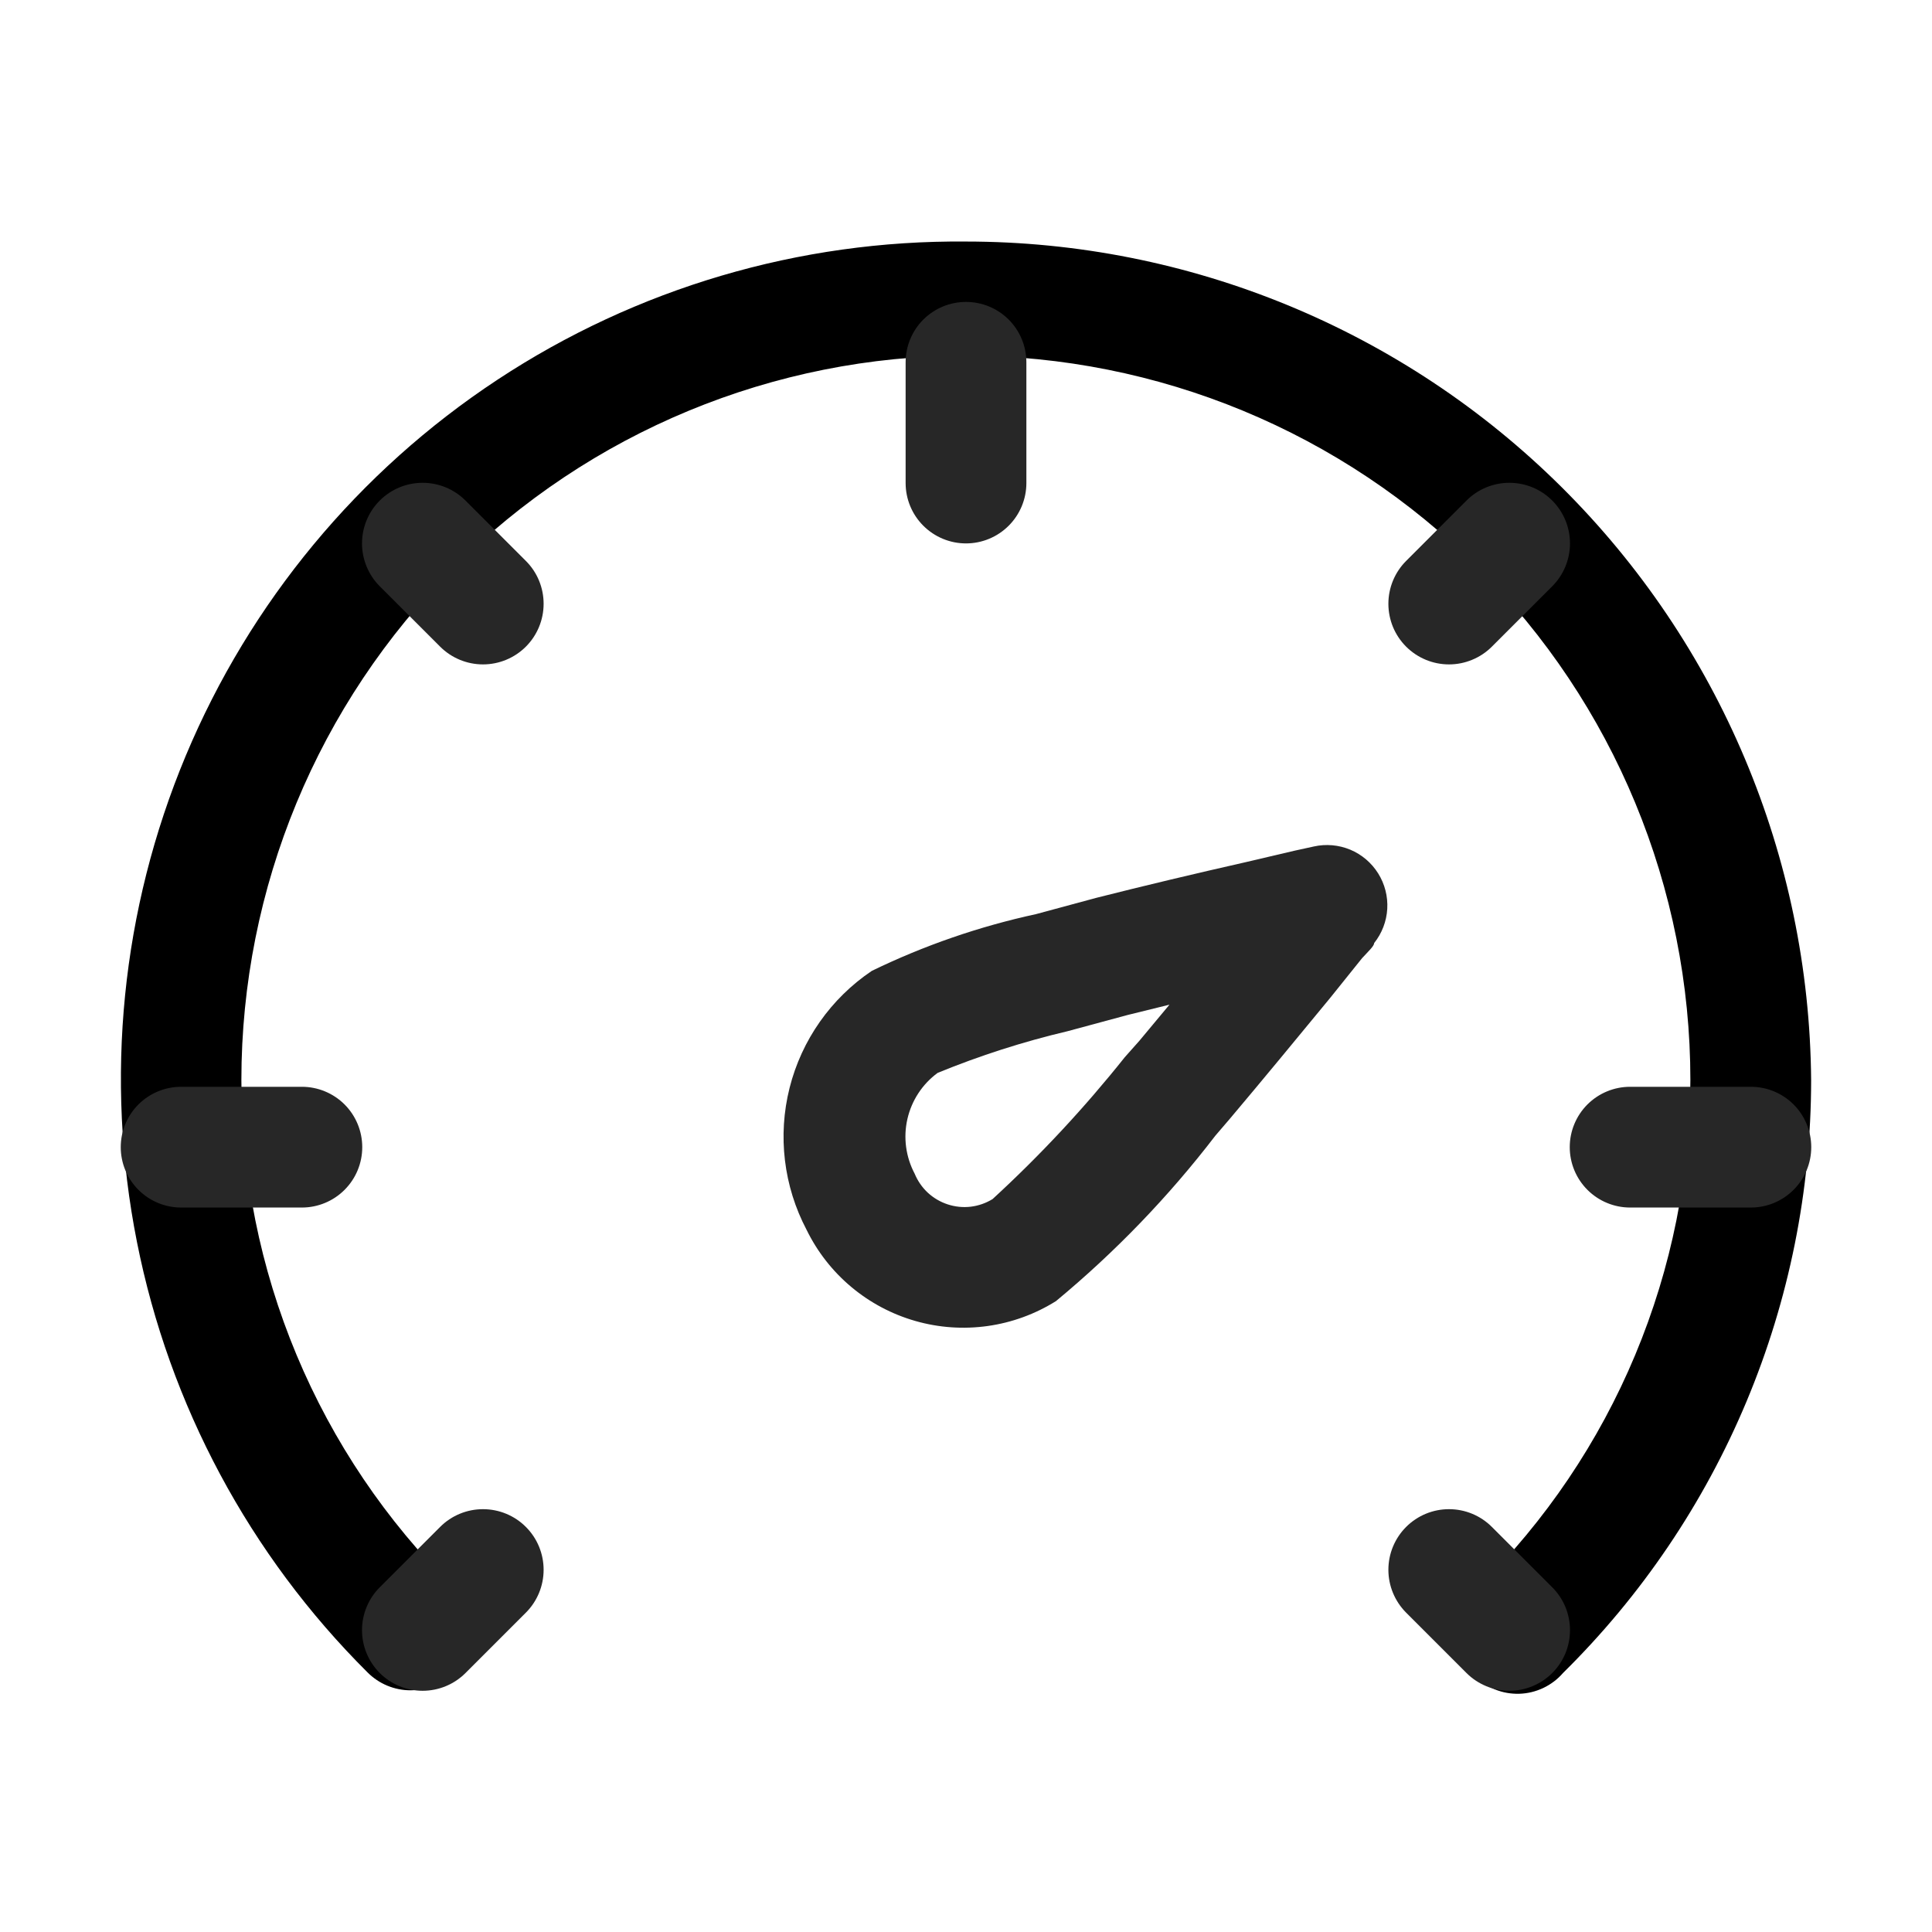
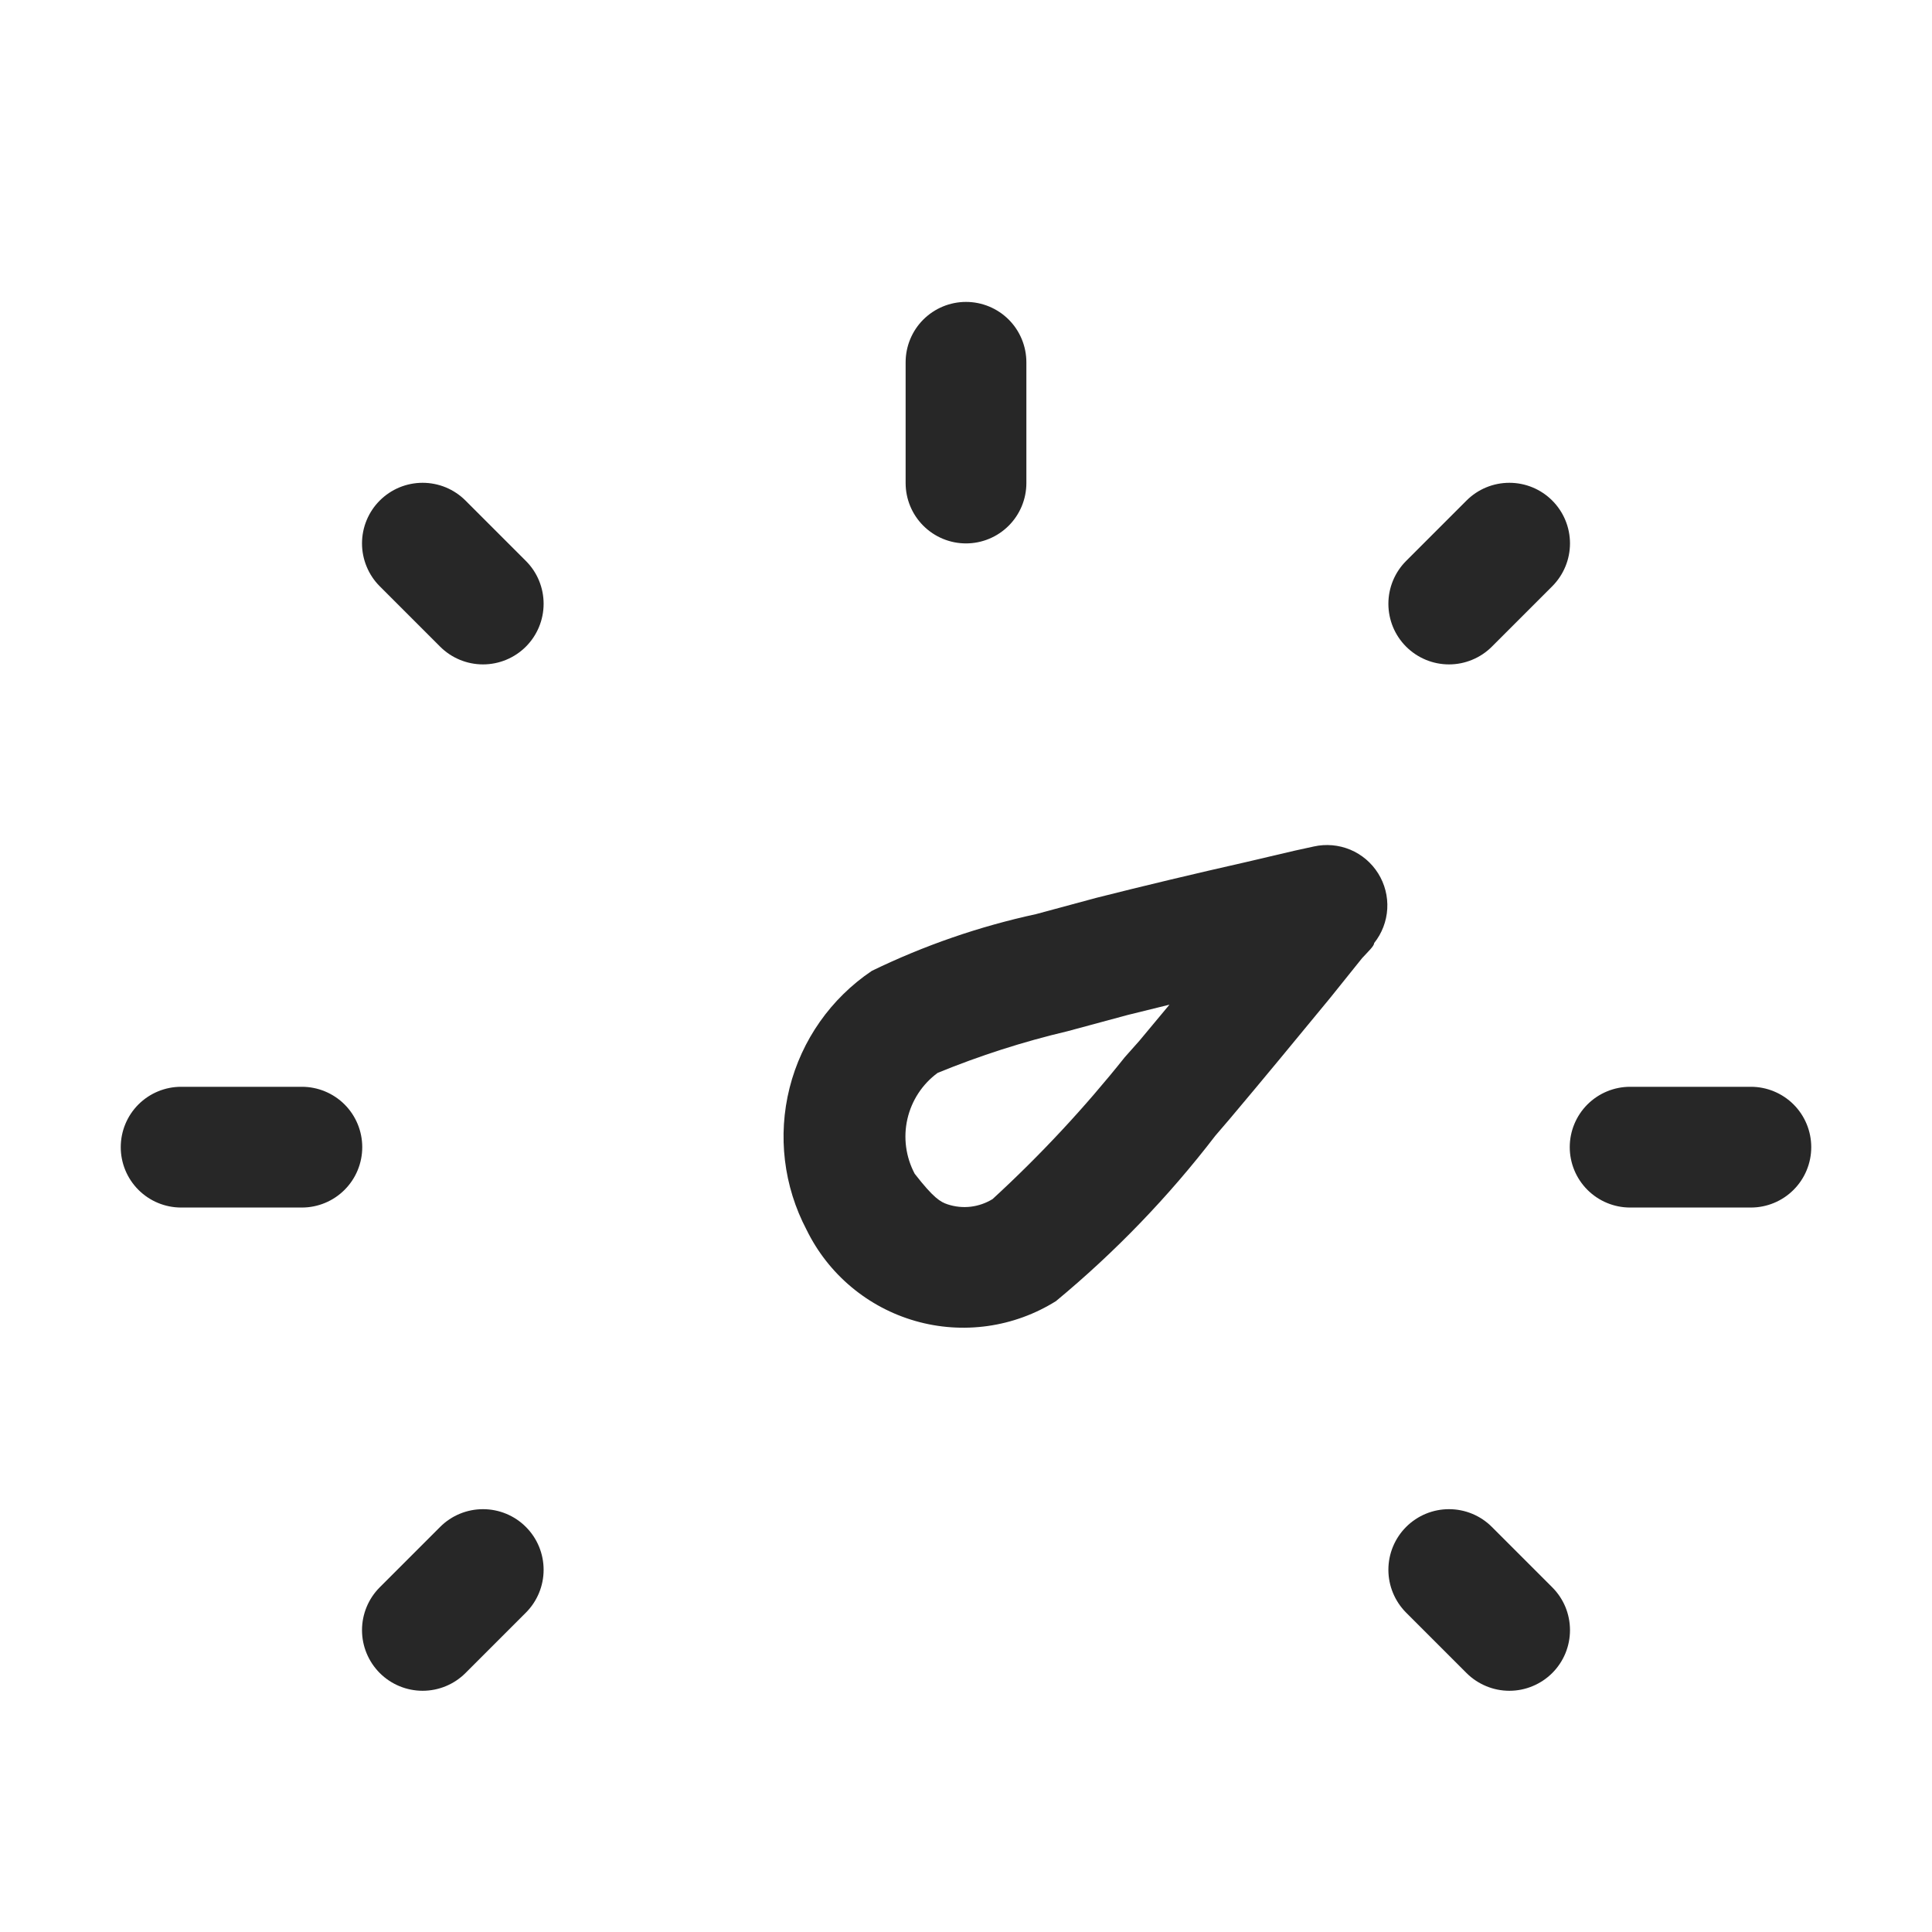
<svg xmlns="http://www.w3.org/2000/svg" fill="none" viewBox="0 0 48 48" height="48" width="48">
-   <path fill="black" d="M38.832 41.566C38.697 41.722 38.53 41.848 38.343 41.937C38.157 42.025 37.954 42.075 37.747 42.081C37.541 42.087 37.335 42.051 37.143 41.974C36.951 41.898 36.777 41.782 36.632 41.635C36.487 41.488 36.374 41.312 36.3 41.119C36.226 40.926 36.192 40.72 36.202 40.514C36.211 40.307 36.263 40.105 36.354 39.919C36.446 39.734 36.574 39.569 36.732 39.436C38.399 37.788 39.723 35.826 40.626 33.663C41.53 31.5 41.996 29.18 41.997 26.836C41.997 22.062 40.101 17.484 36.725 14.108C33.349 10.732 28.771 8.836 23.997 8.836C19.223 8.836 14.645 10.732 11.269 14.108C7.894 17.484 5.997 22.062 5.997 26.836C5.998 29.18 6.464 31.5 7.368 33.663C8.272 35.826 9.595 37.788 11.262 39.436C11.541 39.717 11.698 40.097 11.698 40.493C11.698 40.89 11.541 41.27 11.262 41.551C11.123 41.691 10.957 41.803 10.774 41.879C10.591 41.955 10.395 41.995 10.197 41.995C9.999 41.995 9.803 41.955 9.62 41.879C9.437 41.803 9.272 41.691 9.132 41.551C6.201 38.634 4.206 34.91 3.402 30.854C2.597 26.798 3.019 22.594 4.614 18.779C6.21 14.964 8.905 11.711 12.358 9.435C15.81 7.159 19.862 5.963 23.997 6.001C29.538 6.001 34.855 8.191 38.788 12.093C42.722 15.996 44.954 21.295 44.997 26.836C44.996 29.577 44.45 32.291 43.392 34.819C42.334 37.348 40.784 39.641 38.832 41.566Z" />
-   <path fill="#272727" d="M4.5 30.001C4.102 30.001 3.721 29.843 3.439 29.561C3.158 29.28 3 28.899 3 28.501C3 28.103 3.158 27.721 3.439 27.44C3.721 27.159 4.102 27.001 4.5 27.001H7.5C7.898 27.001 8.279 27.159 8.561 27.44C8.842 27.721 9 28.103 9 28.501C9 28.899 8.842 29.28 8.561 29.561C8.279 29.843 7.898 30.001 7.5 30.001H4.5ZM40.5 30.001C40.102 30.001 39.721 29.843 39.439 29.561C39.158 29.28 39 28.899 39 28.501C39 28.103 39.158 27.721 39.439 27.44C39.721 27.159 40.102 27.001 40.5 27.001H43.5C43.898 27.001 44.279 27.159 44.561 27.44C44.842 27.721 45 28.103 45 28.501C45 28.899 44.842 29.28 44.561 29.561C44.279 29.843 43.898 30.001 43.5 30.001H40.5ZM9.435 14.566C9.295 14.426 9.184 14.26 9.109 14.077C9.033 13.894 8.994 13.698 8.994 13.501C8.994 13.303 9.033 13.107 9.109 12.924C9.184 12.742 9.295 12.576 9.435 12.436C9.575 12.296 9.741 12.185 9.924 12.109C10.106 12.034 10.302 11.995 10.5 11.995C10.698 11.995 10.894 12.034 11.076 12.109C11.259 12.185 11.425 12.296 11.565 12.436L13.065 13.936C13.348 14.218 13.506 14.601 13.506 15.001C13.506 15.4 13.348 15.783 13.065 16.066C12.783 16.348 12.399 16.507 12 16.507C11.601 16.507 11.217 16.348 10.935 16.066L9.435 14.566ZM34.935 40.066C34.653 39.783 34.494 39.4 34.494 39.001C34.494 38.601 34.653 38.218 34.935 37.936C35.218 37.653 35.6 37.495 36 37.495C36.4 37.495 36.782 37.653 37.065 37.936L38.565 39.436C38.705 39.576 38.816 39.742 38.892 39.924C38.967 40.107 39.006 40.303 39.006 40.501C39.006 40.699 38.967 40.894 38.892 41.077C38.816 41.26 38.705 41.426 38.565 41.566C38.425 41.706 38.259 41.816 38.076 41.892C37.894 41.968 37.698 42.007 37.5 42.007C37.302 42.007 37.106 41.968 36.924 41.892C36.741 41.816 36.575 41.706 36.435 41.566L34.935 40.066ZM36.435 12.436C36.718 12.153 37.1 11.995 37.5 11.995C37.9 11.995 38.282 12.153 38.565 12.436C38.847 12.718 39.006 13.101 39.006 13.501C39.006 13.9 38.847 14.283 38.565 14.566L37.065 16.066C36.925 16.206 36.759 16.317 36.576 16.392C36.394 16.468 36.198 16.507 36 16.507C35.6 16.507 35.218 16.348 34.935 16.066C34.795 15.926 34.684 15.76 34.608 15.577C34.533 15.394 34.494 15.198 34.494 15.001C34.494 14.601 34.653 14.218 34.935 13.936L36.435 12.436ZM10.935 37.936C11.217 37.653 11.601 37.495 12 37.495C12.399 37.495 12.783 37.653 13.065 37.936C13.348 38.218 13.506 38.601 13.506 39.001C13.506 39.4 13.348 39.783 13.065 40.066L11.565 41.566C11.283 41.848 10.899 42.007 10.5 42.007C10.101 42.007 9.717 41.848 9.435 41.566C9.153 41.283 8.994 40.9 8.994 40.501C8.994 40.101 9.153 39.718 9.435 39.436L10.935 37.936ZM22.5 9.001C22.5 8.603 22.658 8.221 22.939 7.94C23.221 7.659 23.602 7.501 24 7.501C24.398 7.501 24.779 7.659 25.061 7.94C25.342 8.221 25.5 8.603 25.5 9.001V12.001C25.5 12.399 25.342 12.78 25.061 13.061C24.779 13.343 24.398 13.501 24 13.501C23.602 13.501 23.221 13.343 22.939 13.061C22.658 12.78 22.5 12.399 22.5 12.001V9.001ZM28.02 25.216L26.52 25.621C25.419 25.881 24.341 26.227 23.295 26.656C22.915 26.935 22.649 27.342 22.544 27.802C22.439 28.262 22.504 28.744 22.725 29.161C22.799 29.34 22.91 29.501 23.052 29.633C23.194 29.764 23.363 29.863 23.547 29.923C23.731 29.983 23.926 30.003 24.118 29.98C24.31 29.957 24.495 29.892 24.66 29.791C25.845 28.703 26.943 27.524 27.945 26.266L28.305 25.861L29.055 24.961L28.02 25.216ZM25.74 22.711L27.24 22.306C28.425 22.006 29.685 21.706 30.945 21.421L32.16 21.136L32.64 21.031C32.943 20.963 33.26 20.991 33.547 21.11C33.833 21.23 34.075 21.436 34.24 21.699C34.405 21.963 34.484 22.271 34.466 22.581C34.448 22.891 34.334 23.188 34.14 23.431C34.14 23.506 33.99 23.641 33.84 23.806L33.045 24.796C32.205 25.816 31.365 26.836 30.555 27.796L30.195 28.216C29.034 29.73 27.705 31.109 26.235 32.326C25.72 32.648 25.143 32.859 24.542 32.944C23.94 33.029 23.328 32.987 22.744 32.82C22.159 32.653 21.617 32.365 21.151 31.975C20.685 31.585 20.307 31.102 20.04 30.556C19.469 29.472 19.318 28.216 19.617 27.028C19.916 25.84 20.644 24.805 21.66 24.121C22.959 23.49 24.329 23.017 25.74 22.711Z" />
+   <path fill="#272727" d="M4.5 30.001C4.102 30.001 3.721 29.843 3.439 29.561C3.158 29.28 3 28.899 3 28.501C3 28.103 3.158 27.721 3.439 27.44C3.721 27.159 4.102 27.001 4.5 27.001H7.5C7.898 27.001 8.279 27.159 8.561 27.44C8.842 27.721 9 28.103 9 28.501C9 28.899 8.842 29.28 8.561 29.561C8.279 29.843 7.898 30.001 7.5 30.001H4.5ZM40.5 30.001C40.102 30.001 39.721 29.843 39.439 29.561C39.158 29.28 39 28.899 39 28.501C39 28.103 39.158 27.721 39.439 27.44C39.721 27.159 40.102 27.001 40.5 27.001H43.5C43.898 27.001 44.279 27.159 44.561 27.44C44.842 27.721 45 28.103 45 28.501C45 28.899 44.842 29.28 44.561 29.561C44.279 29.843 43.898 30.001 43.5 30.001H40.5ZM9.435 14.566C9.295 14.426 9.184 14.26 9.109 14.077C9.033 13.894 8.994 13.698 8.994 13.501C8.994 13.303 9.033 13.107 9.109 12.924C9.184 12.742 9.295 12.576 9.435 12.436C9.575 12.296 9.741 12.185 9.924 12.109C10.106 12.034 10.302 11.995 10.5 11.995C10.698 11.995 10.894 12.034 11.076 12.109C11.259 12.185 11.425 12.296 11.565 12.436L13.065 13.936C13.348 14.218 13.506 14.601 13.506 15.001C13.506 15.4 13.348 15.783 13.065 16.066C12.783 16.348 12.399 16.507 12 16.507C11.601 16.507 11.217 16.348 10.935 16.066L9.435 14.566ZM34.935 40.066C34.653 39.783 34.494 39.4 34.494 39.001C34.494 38.601 34.653 38.218 34.935 37.936C35.218 37.653 35.6 37.495 36 37.495C36.4 37.495 36.782 37.653 37.065 37.936L38.565 39.436C38.705 39.576 38.816 39.742 38.892 39.924C38.967 40.107 39.006 40.303 39.006 40.501C39.006 40.699 38.967 40.894 38.892 41.077C38.816 41.26 38.705 41.426 38.565 41.566C38.425 41.706 38.259 41.816 38.076 41.892C37.894 41.968 37.698 42.007 37.5 42.007C37.302 42.007 37.106 41.968 36.924 41.892C36.741 41.816 36.575 41.706 36.435 41.566L34.935 40.066ZM36.435 12.436C36.718 12.153 37.1 11.995 37.5 11.995C37.9 11.995 38.282 12.153 38.565 12.436C38.847 12.718 39.006 13.101 39.006 13.501C39.006 13.9 38.847 14.283 38.565 14.566L37.065 16.066C36.925 16.206 36.759 16.317 36.576 16.392C36.394 16.468 36.198 16.507 36 16.507C35.6 16.507 35.218 16.348 34.935 16.066C34.795 15.926 34.684 15.76 34.608 15.577C34.533 15.394 34.494 15.198 34.494 15.001C34.494 14.601 34.653 14.218 34.935 13.936L36.435 12.436ZM10.935 37.936C11.217 37.653 11.601 37.495 12 37.495C12.399 37.495 12.783 37.653 13.065 37.936C13.348 38.218 13.506 38.601 13.506 39.001C13.506 39.4 13.348 39.783 13.065 40.066L11.565 41.566C11.283 41.848 10.899 42.007 10.5 42.007C10.101 42.007 9.717 41.848 9.435 41.566C9.153 41.283 8.994 40.9 8.994 40.501C8.994 40.101 9.153 39.718 9.435 39.436L10.935 37.936ZM22.5 9.001C22.5 8.603 22.658 8.221 22.939 7.94C23.221 7.659 23.602 7.501 24 7.501C24.398 7.501 24.779 7.659 25.061 7.94C25.342 8.221 25.5 8.603 25.5 9.001V12.001C25.5 12.399 25.342 12.78 25.061 13.061C24.779 13.343 24.398 13.501 24 13.501C23.602 13.501 23.221 13.343 22.939 13.061C22.658 12.78 22.5 12.399 22.5 12.001V9.001ZM28.02 25.216L26.52 25.621C25.419 25.881 24.341 26.227 23.295 26.656C22.915 26.935 22.649 27.342 22.544 27.802C22.439 28.262 22.504 28.744 22.725 29.161C23.194 29.764 23.363 29.863 23.547 29.923C23.731 29.983 23.926 30.003 24.118 29.98C24.31 29.957 24.495 29.892 24.66 29.791C25.845 28.703 26.943 27.524 27.945 26.266L28.305 25.861L29.055 24.961L28.02 25.216ZM25.74 22.711L27.24 22.306C28.425 22.006 29.685 21.706 30.945 21.421L32.16 21.136L32.64 21.031C32.943 20.963 33.26 20.991 33.547 21.11C33.833 21.23 34.075 21.436 34.24 21.699C34.405 21.963 34.484 22.271 34.466 22.581C34.448 22.891 34.334 23.188 34.14 23.431C34.14 23.506 33.99 23.641 33.84 23.806L33.045 24.796C32.205 25.816 31.365 26.836 30.555 27.796L30.195 28.216C29.034 29.73 27.705 31.109 26.235 32.326C25.72 32.648 25.143 32.859 24.542 32.944C23.94 33.029 23.328 32.987 22.744 32.82C22.159 32.653 21.617 32.365 21.151 31.975C20.685 31.585 20.307 31.102 20.04 30.556C19.469 29.472 19.318 28.216 19.617 27.028C19.916 25.84 20.644 24.805 21.66 24.121C22.959 23.49 24.329 23.017 25.74 22.711Z" />
</svg>